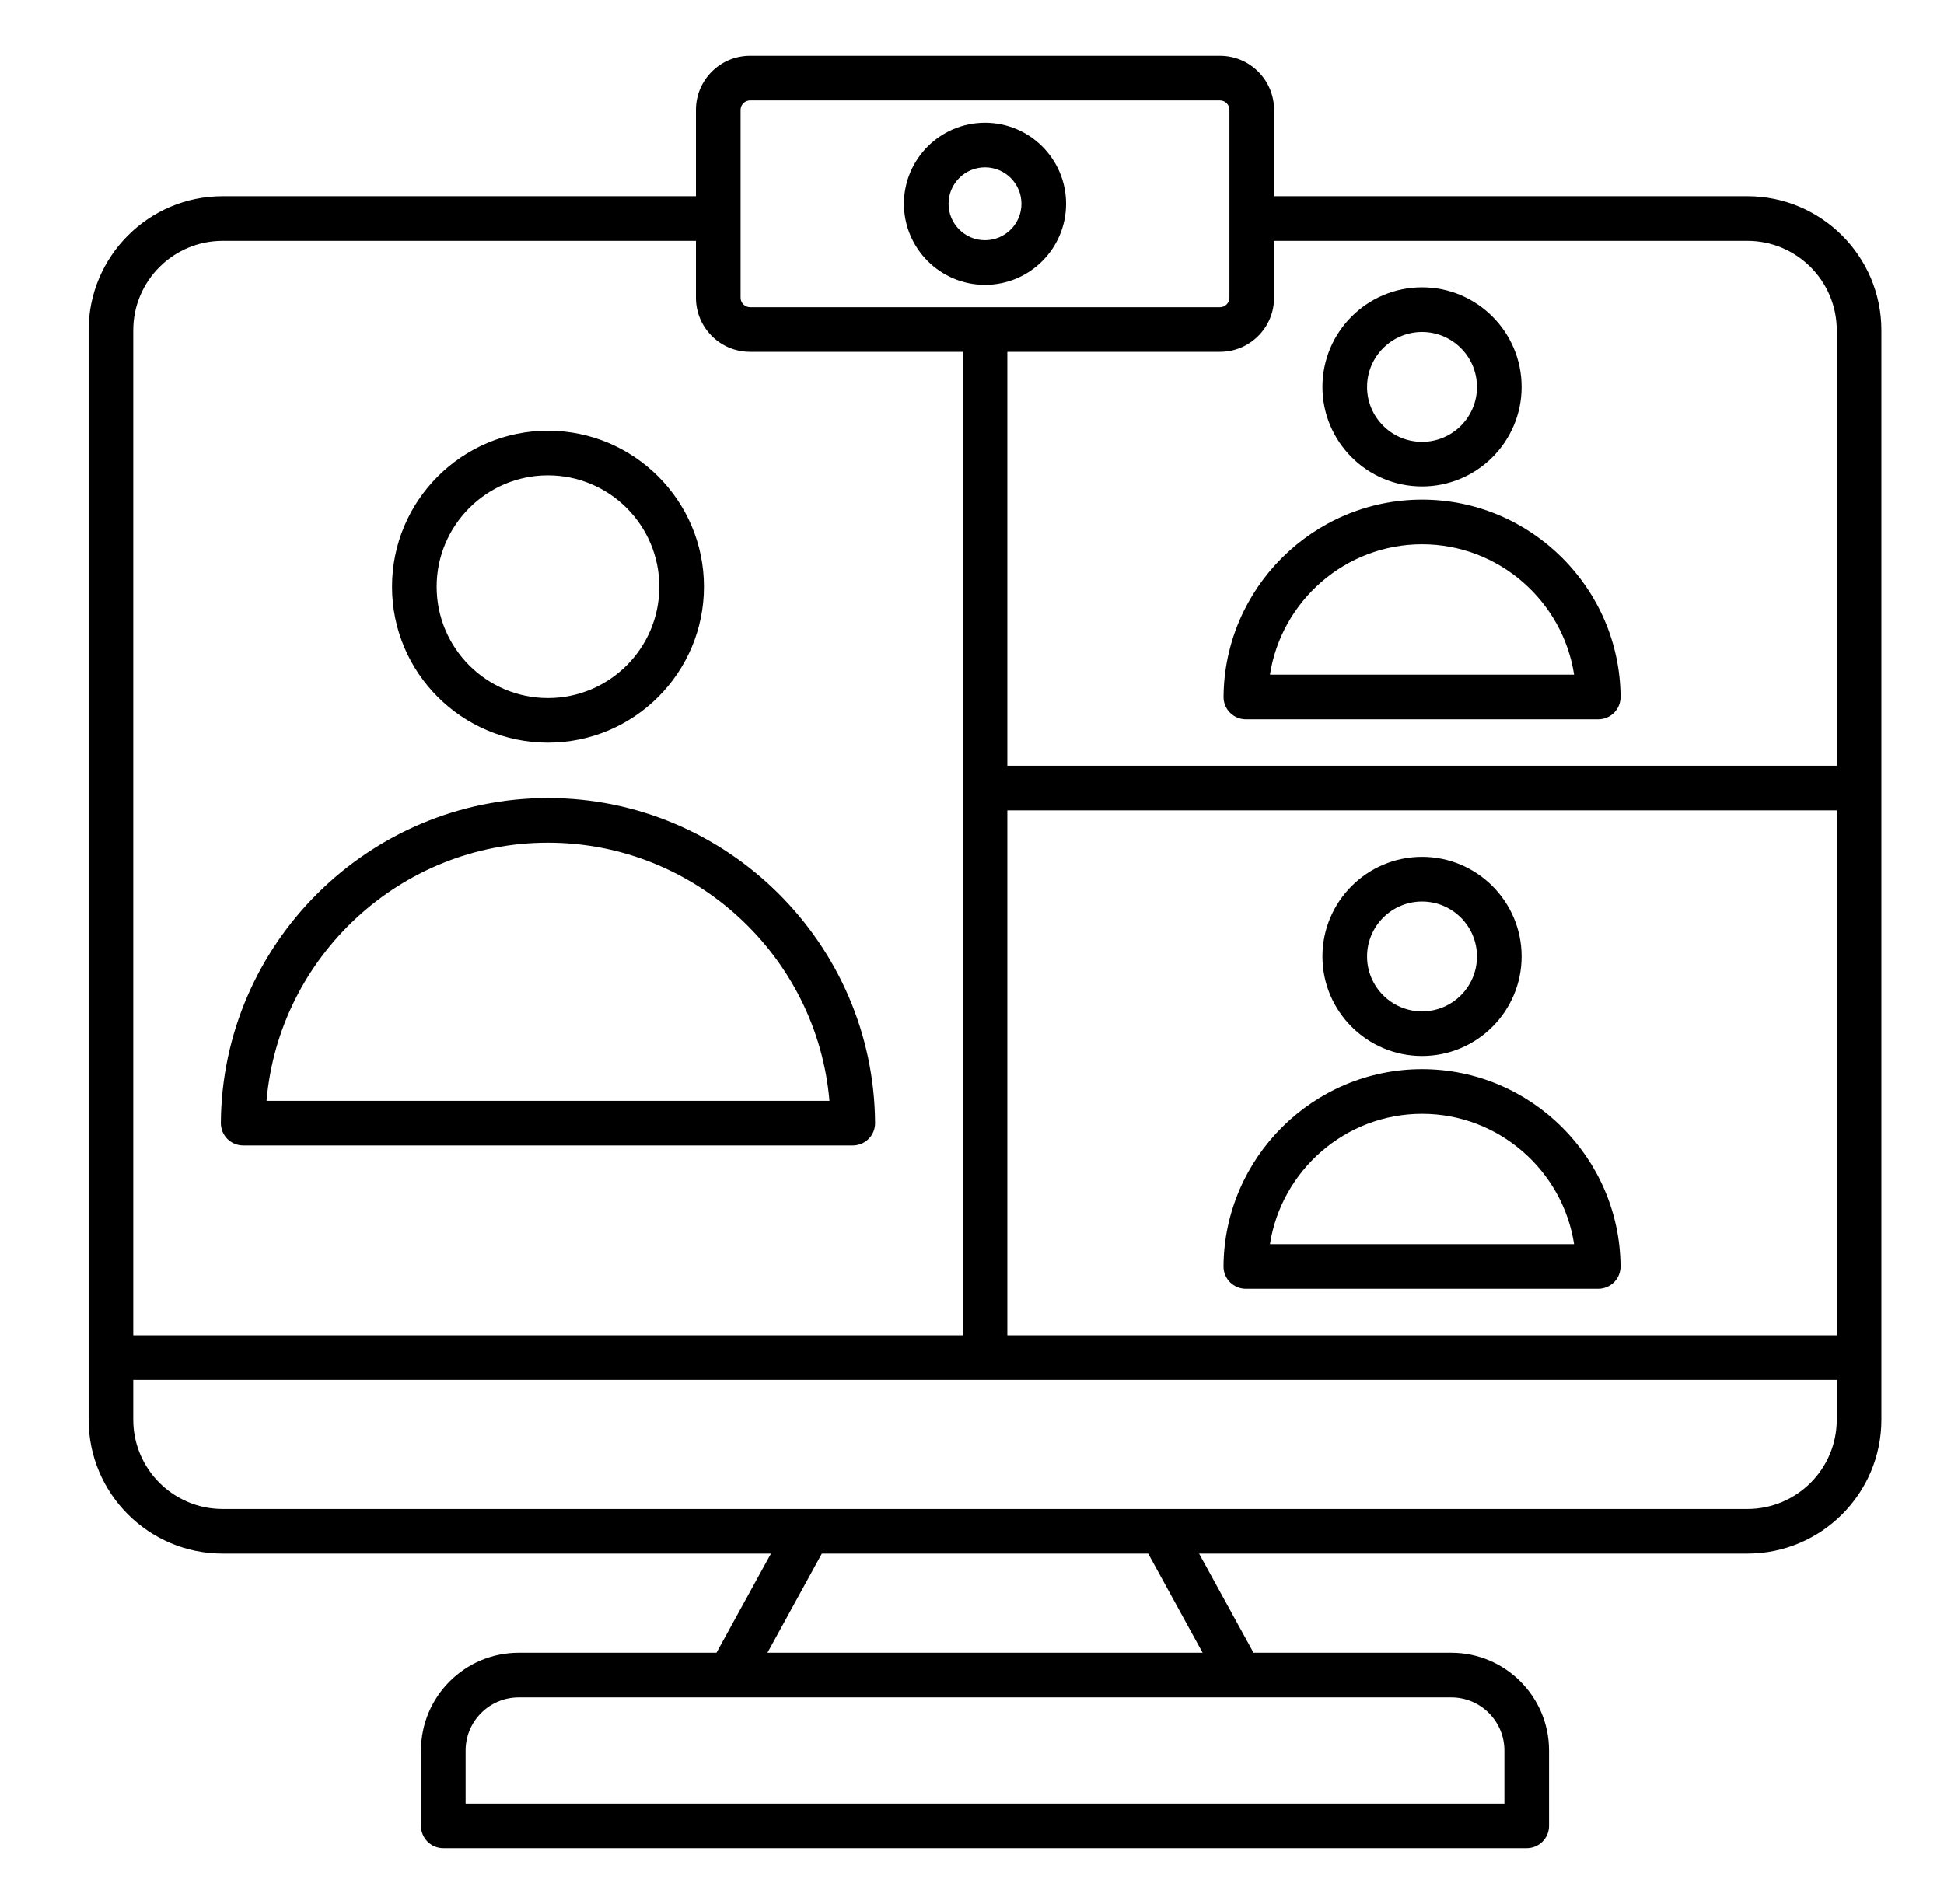
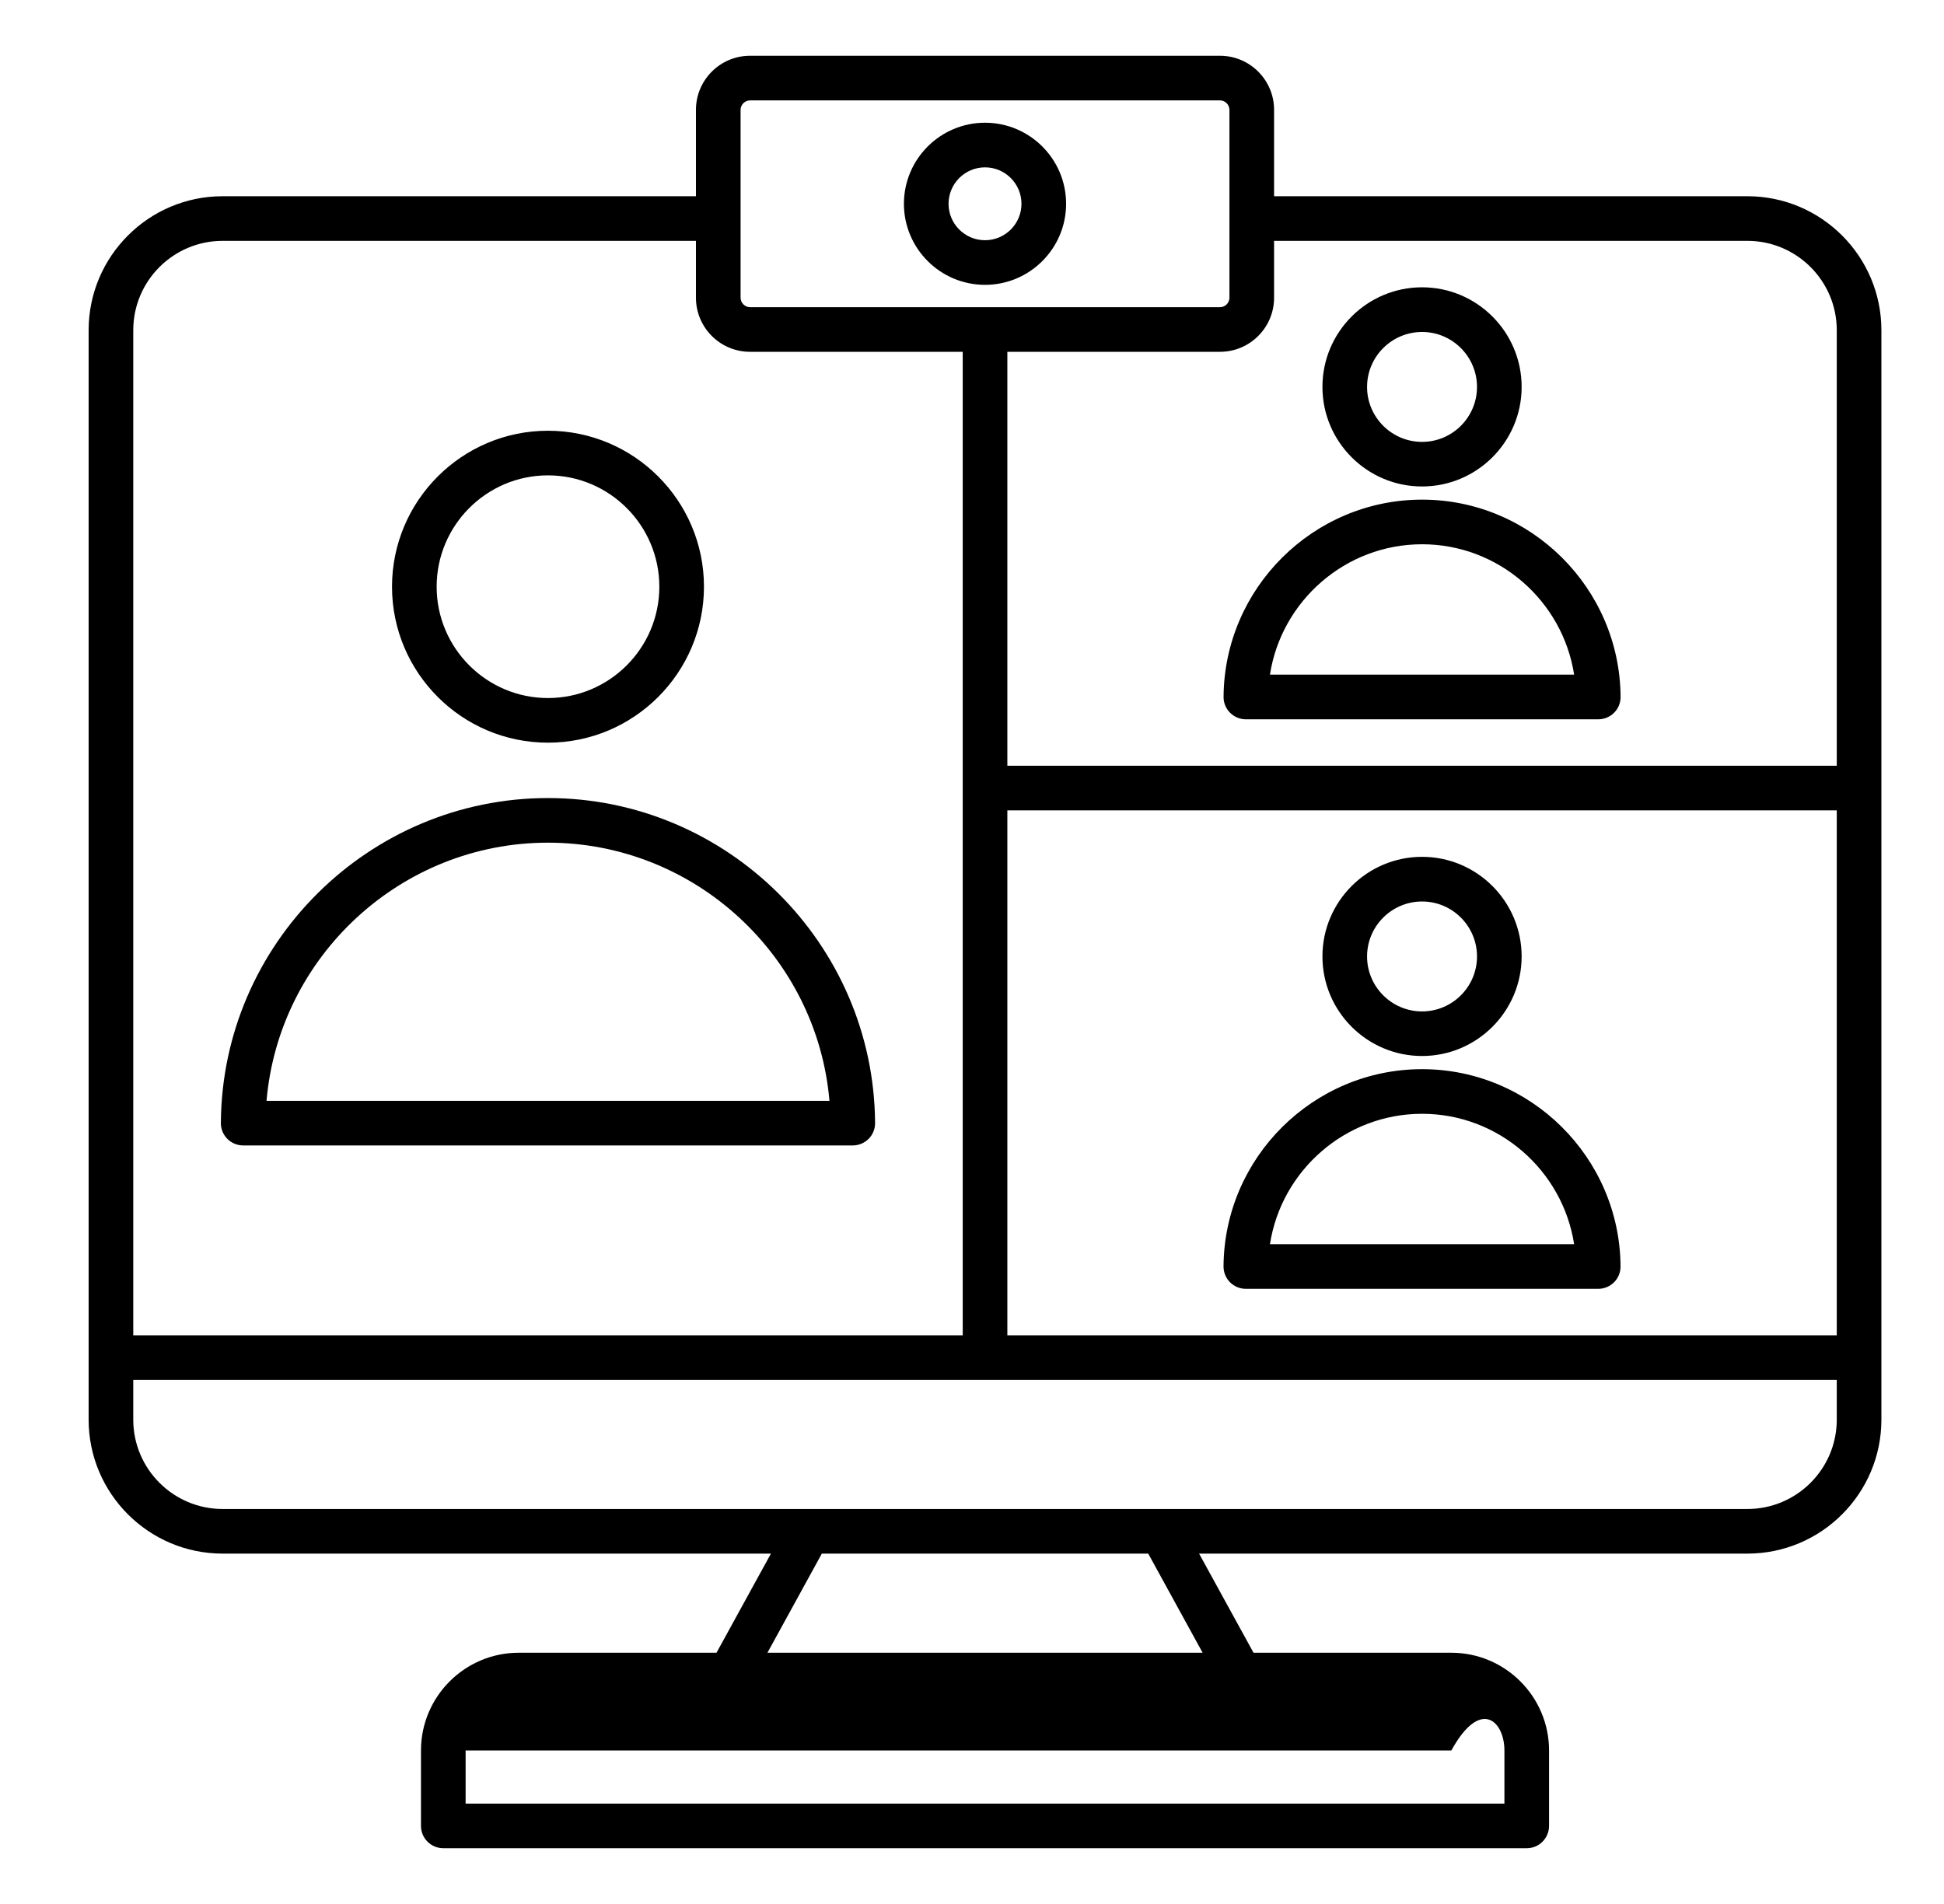
<svg xmlns="http://www.w3.org/2000/svg" width="49" height="48" viewBox="0 0 49 48" fill="none">
-   <path d="M44.045 4.947H32.114V2.768C32.114 2.018 31.503 1.406 30.752 1.406H18.904C18.153 1.406 17.542 2.018 17.542 2.768V4.947H5.611C3.749 4.947 2.234 6.462 2.234 8.324V35.79C2.234 37.652 3.749 39.167 5.611 39.167H19.432L18.06 41.666H13.075C11.716 41.666 10.611 42.772 10.611 44.13V46.031C10.611 46.342 10.863 46.594 11.173 46.594H38.483C38.793 46.594 39.045 46.342 39.045 46.031V44.13C39.045 42.772 37.94 41.666 36.582 41.666H31.596L30.224 39.167H44.045C45.907 39.167 47.422 37.652 47.422 35.79V8.324C47.422 6.462 45.907 4.947 44.045 4.947ZM44.045 6.072C45.286 6.072 46.297 7.082 46.297 8.324V19.305H25.391V8.869H30.752C31.503 8.869 32.114 8.258 32.114 7.507V6.072H44.045ZM25.391 20.43H46.297V33.663H25.391V20.43ZM18.667 2.768C18.667 2.64 18.776 2.531 18.904 2.531H30.752C30.881 2.531 30.989 2.64 30.989 2.768V7.507C30.989 7.635 30.881 7.744 30.752 7.744H18.904C18.776 7.744 18.667 7.635 18.667 7.507V2.768ZM5.611 6.072H17.542V7.507C17.542 8.258 18.153 8.869 18.904 8.869H24.266V33.663H3.359V8.324C3.359 7.083 4.369 6.072 5.611 6.072ZM37.92 44.13V45.469H11.736V44.13C11.736 43.392 12.337 42.791 13.075 42.791H36.582C37.319 42.791 37.92 43.392 37.92 44.13ZM30.313 41.666H19.344L20.715 39.167H28.942L30.313 41.666ZM44.045 38.042H5.611C4.37 38.042 3.359 37.032 3.359 35.79V34.788H46.297V35.79C46.297 37.032 45.287 38.042 44.045 38.042ZM24.828 7.181C25.955 7.181 26.872 6.264 26.872 5.138C26.872 4.011 25.955 3.094 24.828 3.094C23.701 3.094 22.784 4.011 22.784 5.138C22.784 6.264 23.701 7.181 24.828 7.181ZM24.828 4.219C25.335 4.219 25.747 4.631 25.747 5.138C25.747 5.645 25.334 6.056 24.828 6.056C24.321 6.056 23.909 5.644 23.909 5.138C23.909 4.631 24.321 4.219 24.828 4.219ZM13.812 18.723C15.981 18.723 17.744 16.958 17.744 14.791C17.744 12.623 15.98 10.859 13.812 10.859C11.645 10.859 9.881 12.623 9.881 14.791C9.881 16.959 11.644 18.723 13.812 18.723ZM13.812 11.984C15.36 11.984 16.619 13.243 16.619 14.791C16.619 16.339 15.36 17.598 13.812 17.598C12.265 17.598 11.006 16.339 11.006 14.791C11.006 13.243 12.265 11.984 13.812 11.984ZM6.13 28.877H21.494C21.644 28.877 21.788 28.817 21.894 28.711C22 28.605 22.058 28.461 22.057 28.311C22.028 23.794 18.329 20.119 13.812 20.119C9.294 20.119 5.595 23.794 5.567 28.311C5.566 28.461 5.625 28.604 5.73 28.711C5.836 28.817 5.98 28.877 6.13 28.877ZM13.812 21.244C17.523 21.244 20.594 24.114 20.907 27.752H6.718C7.031 24.114 10.102 21.244 13.812 21.244ZM35.844 12.264C37.227 12.264 38.354 11.138 38.354 9.754C38.354 8.369 37.228 7.243 35.844 7.243C34.459 7.243 33.333 8.369 33.333 9.754C33.333 11.138 34.459 12.264 35.844 12.264ZM35.844 8.369C36.608 8.369 37.229 8.991 37.229 9.755C37.229 10.519 36.608 11.14 35.844 11.14C35.08 11.14 34.458 10.519 34.458 9.755C34.458 8.991 35.08 8.369 35.844 8.369ZM31.004 17.968C31.057 18.021 31.119 18.062 31.188 18.091C31.256 18.119 31.329 18.134 31.404 18.134H40.286C40.436 18.134 40.579 18.074 40.685 17.968C40.791 17.862 40.849 17.718 40.848 17.568C40.83 14.827 38.586 12.596 35.845 12.596C33.103 12.596 30.859 14.827 30.841 17.568C30.839 17.718 30.898 17.861 31.004 17.968ZM35.844 13.721C37.776 13.721 39.39 15.151 39.677 17.008H32.01C32.297 15.152 33.911 13.721 35.844 13.721ZM35.844 26.622C37.227 26.622 38.354 25.496 38.354 24.112C38.354 22.727 37.228 21.601 35.844 21.601C34.459 21.601 33.333 22.727 33.333 24.112C33.333 25.496 34.459 26.622 35.844 26.622ZM35.844 22.727C36.608 22.727 37.229 23.348 37.229 24.113C37.229 24.877 36.608 25.498 35.844 25.498C35.08 25.498 34.458 24.877 34.458 24.113C34.458 23.348 35.08 22.727 35.844 22.727ZM35.844 26.954C33.102 26.954 30.858 29.184 30.84 31.926C30.839 32.076 30.898 32.219 31.003 32.326C31.056 32.379 31.118 32.42 31.187 32.449C31.255 32.477 31.329 32.492 31.403 32.492H40.285C40.435 32.492 40.578 32.432 40.684 32.326C40.79 32.22 40.848 32.076 40.847 31.926C40.829 29.184 38.585 26.954 35.844 26.954ZM32.01 31.367C32.297 29.51 33.911 28.079 35.844 28.079C37.777 28.079 39.39 29.509 39.677 31.367H32.01Z" fill="black" />
+   <path d="M44.045 4.947H32.114V2.768C32.114 2.018 31.503 1.406 30.752 1.406H18.904C18.153 1.406 17.542 2.018 17.542 2.768V4.947H5.611C3.749 4.947 2.234 6.462 2.234 8.324V35.79C2.234 37.652 3.749 39.167 5.611 39.167H19.432L18.06 41.666H13.075C11.716 41.666 10.611 42.772 10.611 44.13V46.031C10.611 46.342 10.863 46.594 11.173 46.594H38.483C38.793 46.594 39.045 46.342 39.045 46.031V44.13C39.045 42.772 37.94 41.666 36.582 41.666H31.596L30.224 39.167H44.045C45.907 39.167 47.422 37.652 47.422 35.79V8.324C47.422 6.462 45.907 4.947 44.045 4.947ZM44.045 6.072C45.286 6.072 46.297 7.082 46.297 8.324V19.305H25.391V8.869H30.752C31.503 8.869 32.114 8.258 32.114 7.507V6.072H44.045ZM25.391 20.43H46.297V33.663H25.391V20.43ZM18.667 2.768C18.667 2.64 18.776 2.531 18.904 2.531H30.752C30.881 2.531 30.989 2.64 30.989 2.768V7.507C30.989 7.635 30.881 7.744 30.752 7.744H18.904C18.776 7.744 18.667 7.635 18.667 7.507V2.768ZM5.611 6.072H17.542V7.507C17.542 8.258 18.153 8.869 18.904 8.869H24.266V33.663H3.359V8.324C3.359 7.083 4.369 6.072 5.611 6.072ZM37.92 44.13V45.469H11.736V44.13H36.582C37.319 42.791 37.92 43.392 37.92 44.13ZM30.313 41.666H19.344L20.715 39.167H28.942L30.313 41.666ZM44.045 38.042H5.611C4.37 38.042 3.359 37.032 3.359 35.79V34.788H46.297V35.79C46.297 37.032 45.287 38.042 44.045 38.042ZM24.828 7.181C25.955 7.181 26.872 6.264 26.872 5.138C26.872 4.011 25.955 3.094 24.828 3.094C23.701 3.094 22.784 4.011 22.784 5.138C22.784 6.264 23.701 7.181 24.828 7.181ZM24.828 4.219C25.335 4.219 25.747 4.631 25.747 5.138C25.747 5.645 25.334 6.056 24.828 6.056C24.321 6.056 23.909 5.644 23.909 5.138C23.909 4.631 24.321 4.219 24.828 4.219ZM13.812 18.723C15.981 18.723 17.744 16.958 17.744 14.791C17.744 12.623 15.98 10.859 13.812 10.859C11.645 10.859 9.881 12.623 9.881 14.791C9.881 16.959 11.644 18.723 13.812 18.723ZM13.812 11.984C15.36 11.984 16.619 13.243 16.619 14.791C16.619 16.339 15.36 17.598 13.812 17.598C12.265 17.598 11.006 16.339 11.006 14.791C11.006 13.243 12.265 11.984 13.812 11.984ZM6.13 28.877H21.494C21.644 28.877 21.788 28.817 21.894 28.711C22 28.605 22.058 28.461 22.057 28.311C22.028 23.794 18.329 20.119 13.812 20.119C9.294 20.119 5.595 23.794 5.567 28.311C5.566 28.461 5.625 28.604 5.73 28.711C5.836 28.817 5.98 28.877 6.13 28.877ZM13.812 21.244C17.523 21.244 20.594 24.114 20.907 27.752H6.718C7.031 24.114 10.102 21.244 13.812 21.244ZM35.844 12.264C37.227 12.264 38.354 11.138 38.354 9.754C38.354 8.369 37.228 7.243 35.844 7.243C34.459 7.243 33.333 8.369 33.333 9.754C33.333 11.138 34.459 12.264 35.844 12.264ZM35.844 8.369C36.608 8.369 37.229 8.991 37.229 9.755C37.229 10.519 36.608 11.14 35.844 11.14C35.08 11.14 34.458 10.519 34.458 9.755C34.458 8.991 35.08 8.369 35.844 8.369ZM31.004 17.968C31.057 18.021 31.119 18.062 31.188 18.091C31.256 18.119 31.329 18.134 31.404 18.134H40.286C40.436 18.134 40.579 18.074 40.685 17.968C40.791 17.862 40.849 17.718 40.848 17.568C40.83 14.827 38.586 12.596 35.845 12.596C33.103 12.596 30.859 14.827 30.841 17.568C30.839 17.718 30.898 17.861 31.004 17.968ZM35.844 13.721C37.776 13.721 39.39 15.151 39.677 17.008H32.01C32.297 15.152 33.911 13.721 35.844 13.721ZM35.844 26.622C37.227 26.622 38.354 25.496 38.354 24.112C38.354 22.727 37.228 21.601 35.844 21.601C34.459 21.601 33.333 22.727 33.333 24.112C33.333 25.496 34.459 26.622 35.844 26.622ZM35.844 22.727C36.608 22.727 37.229 23.348 37.229 24.113C37.229 24.877 36.608 25.498 35.844 25.498C35.08 25.498 34.458 24.877 34.458 24.113C34.458 23.348 35.08 22.727 35.844 22.727ZM35.844 26.954C33.102 26.954 30.858 29.184 30.84 31.926C30.839 32.076 30.898 32.219 31.003 32.326C31.056 32.379 31.118 32.42 31.187 32.449C31.255 32.477 31.329 32.492 31.403 32.492H40.285C40.435 32.492 40.578 32.432 40.684 32.326C40.79 32.22 40.848 32.076 40.847 31.926C40.829 29.184 38.585 26.954 35.844 26.954ZM32.01 31.367C32.297 29.51 33.911 28.079 35.844 28.079C37.777 28.079 39.39 29.509 39.677 31.367H32.01Z" fill="black" />
</svg>